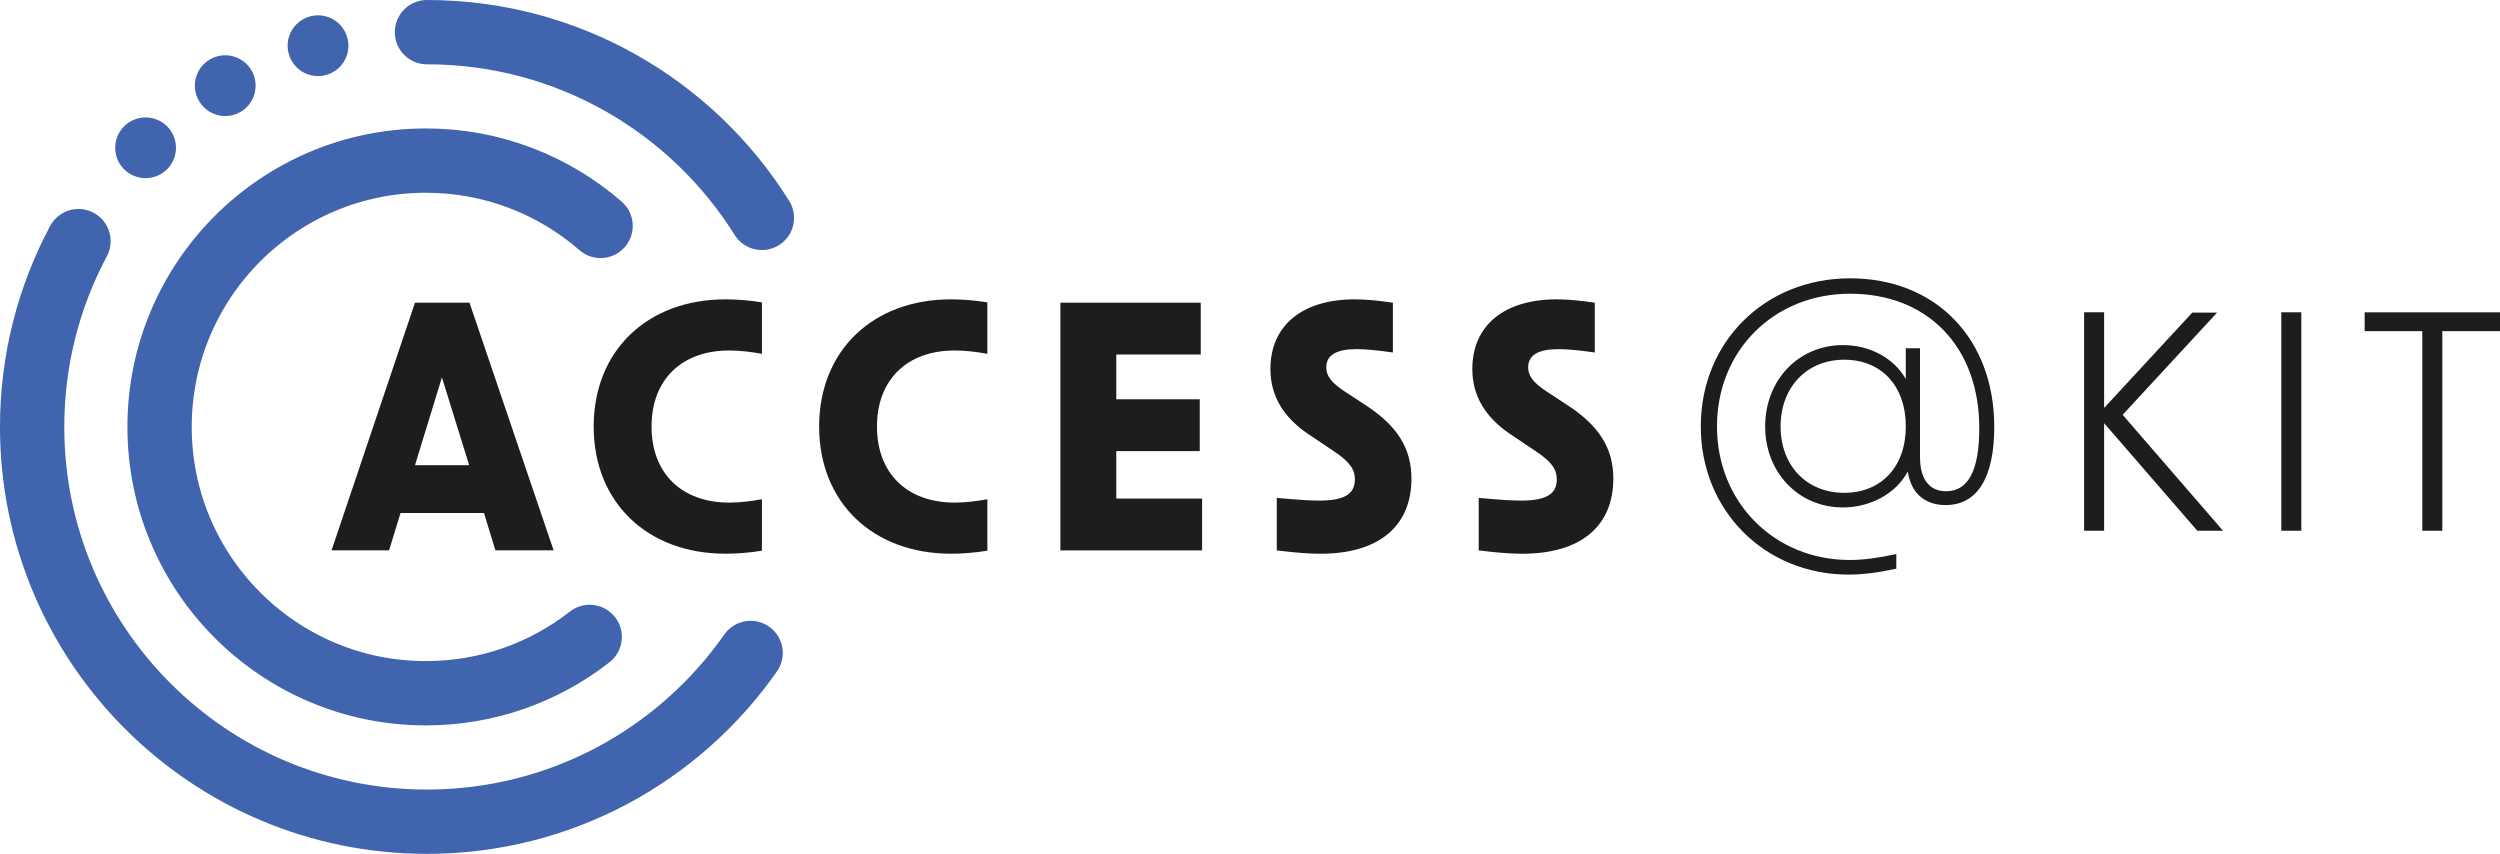
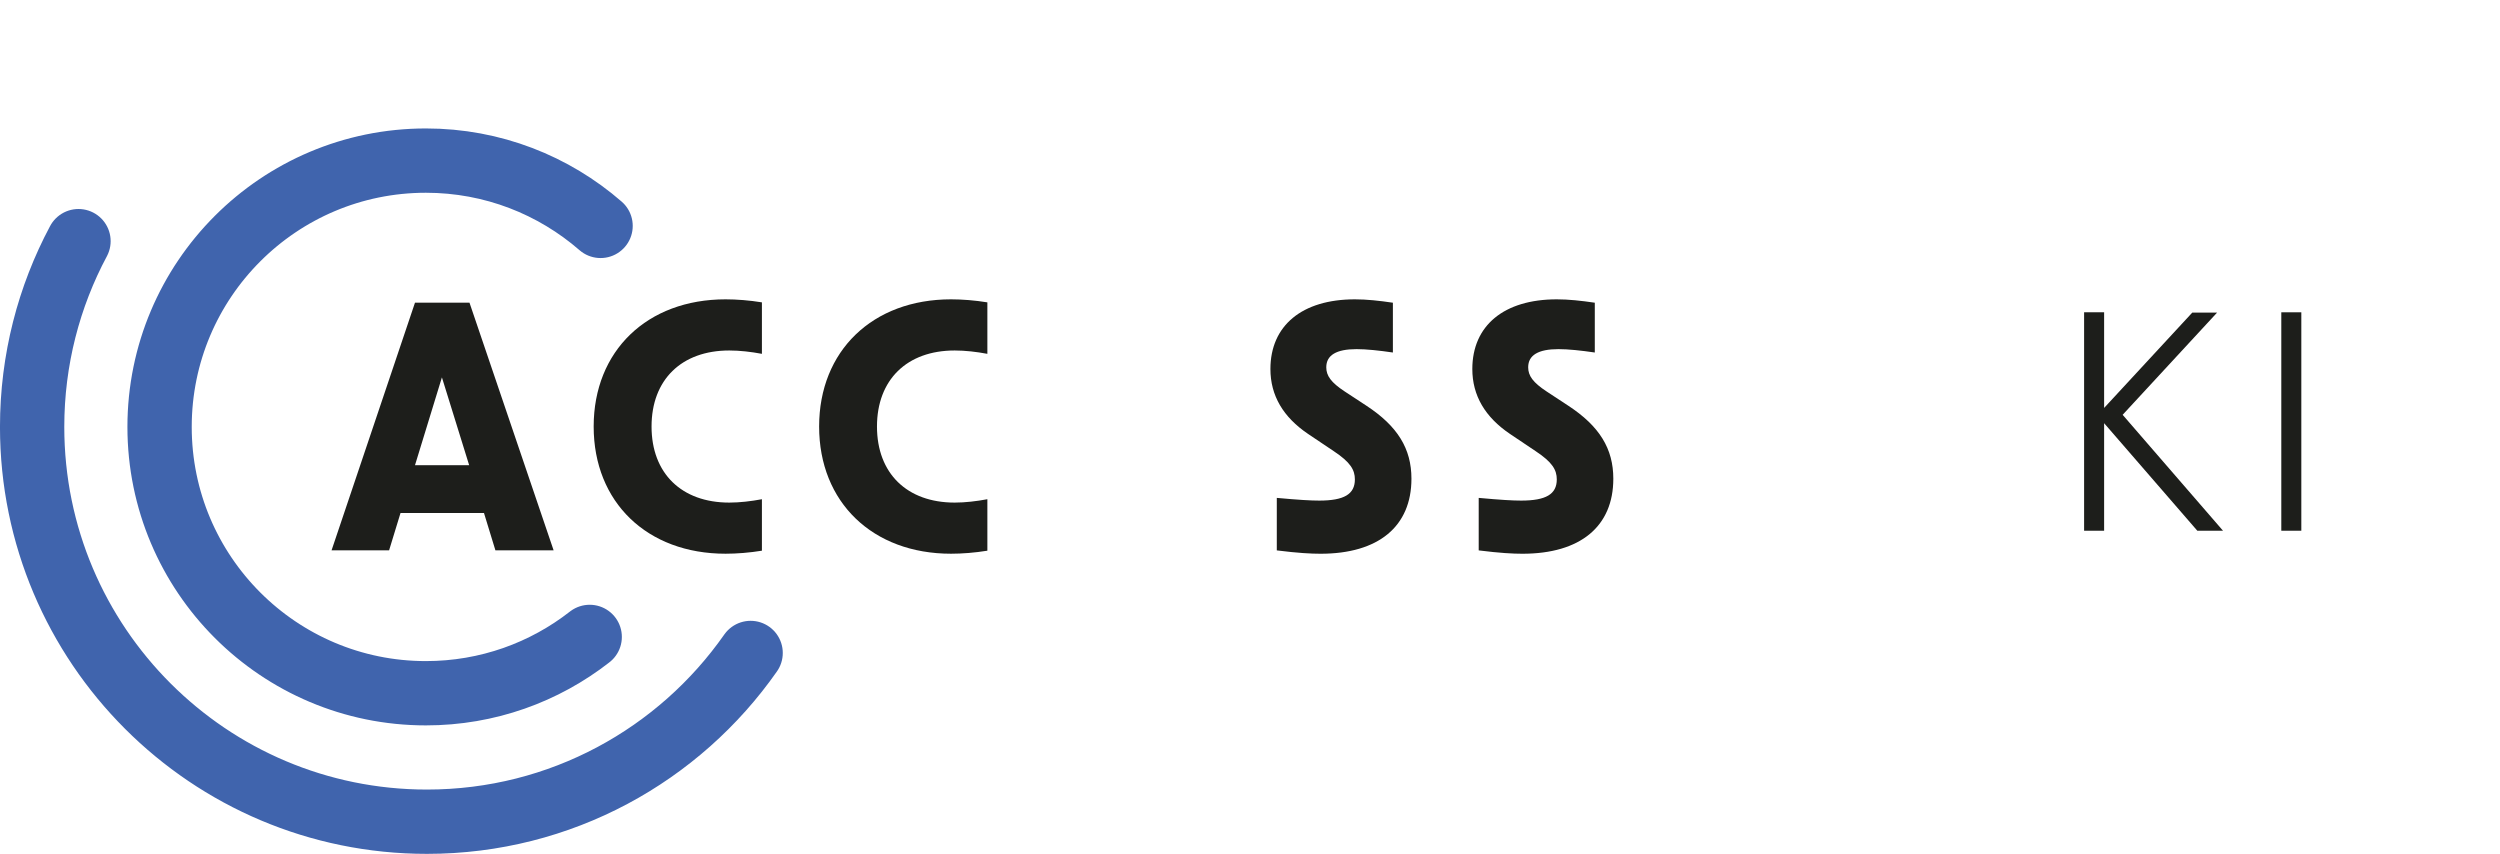
<svg xmlns="http://www.w3.org/2000/svg" version="1.1" id="Ebene_1" x="0px" y="0px" viewBox="0 0 850.39 290.45" style="enable-background:new 0 0 850.39 290.45;" xml:space="preserve">
  <style type="text/css">
	.st0{fill:#1D1E1B;}
	.st1{fill:#4064AD;}
	.st2{fill:none;stroke:#4064AD;stroke-width:21.874;stroke-linecap:round;stroke-miterlimit:10;}
</style>
-   <path class="st0" d="M627.31,167.64c12.63,0,20.96-8.87,20.96-22.57c0-13.84-8.33-22.71-20.96-22.71c-12.76,0-21.63,9.4-21.63,22.71  S614.55,167.64,627.31,167.64 M578.53,145.06c0-28.75,21.77-50.39,50.79-50.39c29.16,0,49.04,20.56,49.04,50.52  c0,17.33-5.78,26.61-16.53,26.61c-6.71,0-11.69-3.63-12.9-11.42c-3.76,7.26-12.5,12.23-22.03,12.23  c-15.05,0-26.47-11.82-26.47-27.55c0-15.85,11.42-27.68,26.47-27.68c9.27,0,17.47,4.57,21.36,11.56v-10.48h4.84v36.95  c0,8.33,3.76,11.69,8.87,11.69c7.66,0,11.29-7.26,11.29-21.5c0-27.55-17.47-45.69-43.94-45.69c-25.93,0-45.28,19.35-45.28,45.15  c0,25.8,19.48,45.42,45.15,45.42c4.7,0,9.54-0.67,15.85-2.01v4.97c-6.18,1.34-11.29,2.01-16.26,2.01  C600.3,195.45,578.53,173.69,578.53,145.06" />
  <polygon class="st0" points="715.73,143.95 715.73,180.54 708.92,180.54 708.92,106.23 715.73,106.23 715.73,138.76 745.71,106.34   754.15,106.34 722.03,141.1 756.18,180.54 747.44,180.54 " />
  <rect x="776" y="106.23" class="st0" width="6.81" height="74.3" />
-   <polygon class="st0" points="804.35,106.24 804.35,112.64 823.96,112.64 823.96,180.54 830.77,180.54 830.77,112.64 850.39,112.64   850.39,106.24 " />
  <path class="st0" d="M159.59,158.25l-9.27-29.88l-9.16,29.88H159.59z M141.16,102.96h18.54l28.62,84.25h-19.8l-3.89-12.71h-28.39  l-3.89,12.71h-19.57L141.16,102.96z" />
  <path class="st0" d="M201.94,145.09c0-25.76,18.2-43.27,44.87-43.27c3.78,0,8.13,0.34,12.36,1.03v17.51  c-3.66-0.69-7.55-1.14-11.1-1.14c-16.26,0-26.44,9.96-26.44,25.87c0,15.91,10.19,25.87,26.44,25.87c3.55,0,7.44-0.46,11.1-1.15  v17.51c-4.23,0.69-8.58,1.03-12.36,1.03C220.14,188.36,201.94,170.85,201.94,145.09" />
  <path class="st0" d="M278.63,145.09c0-25.76,18.2-43.27,44.87-43.27c3.78,0,8.13,0.34,12.36,1.03v17.51  c-3.66-0.69-7.55-1.14-11.11-1.14c-16.25,0-26.44,9.96-26.44,25.87c0,15.91,10.19,25.87,26.44,25.87c3.55,0,7.44-0.46,11.11-1.15  v17.51c-4.23,0.69-8.58,1.03-12.36,1.03C296.83,188.36,278.63,170.85,278.63,145.09" />
-   <polygon class="st0" points="360.7,102.96 408.44,102.96 408.44,120.59 379.71,120.59 379.71,135.82 408.1,135.82 408.1,153.45   379.71,153.45 379.71,169.59 408.9,169.59 408.9,187.22 360.7,187.22 " />
  <path class="st0" d="M434.31,187.22v-17.86c7.56,0.69,11.56,0.92,14.43,0.92c8.47,0,12.13-2.17,12.13-7.21  c0-3.21-1.49-5.84-7.21-9.62l-8.7-5.84c-8.47-5.72-12.82-13.05-12.82-22.09c0-14.77,10.76-23.7,28.73-23.7  c4.01,0,8.24,0.46,12.93,1.15v16.94c-4.69-0.69-9.04-1.15-12.36-1.15c-6.87,0-10.3,2.06-10.3,6.18c0,2.86,1.6,5.15,6.3,8.24  l7.33,4.81c10.65,6.98,15.34,14.65,15.34,24.84c0,16.26-11.22,25.53-30.91,25.53C445.98,188.36,441.52,188.13,434.31,187.22" />
  <path class="st0" d="M502.99,187.22v-17.86c7.55,0.69,11.56,0.92,14.43,0.92c8.47,0,12.13-2.17,12.13-7.21  c0-3.21-1.49-5.84-7.21-9.62l-8.7-5.84c-8.47-5.72-12.82-13.05-12.82-22.09c0-14.77,10.76-23.7,28.73-23.7c4,0,8.24,0.46,12.93,1.15  v16.94c-4.69-0.69-9.05-1.15-12.36-1.15c-6.87,0-10.3,2.06-10.3,6.18c0,2.86,1.6,5.15,6.3,8.24l7.32,4.81  c10.65,6.98,15.34,14.65,15.34,24.84c0,16.26-11.22,25.53-30.91,25.53C514.66,188.36,510.2,188.13,502.99,187.22" />
-   <path class="st1" d="M98.24,18.39c-1.57-5.49,1.6-11.21,7.1-12.78c5.49-1.57,11.21,1.62,12.78,7.11c1.57,5.48-1.62,11.2-7.11,12.76  c-0.95,0.28-1.9,0.4-2.84,0.4C103.66,25.89,99.53,22.93,98.24,18.39 M67.73,34.41c-2.91-4.91-1.29-11.26,3.61-14.16  c4.91-2.91,11.25-1.29,14.16,3.62c2.91,4.91,1.29,11.25-3.62,14.16c-1.65,0.98-3.46,1.45-5.25,1.45  C73.11,39.48,69.66,37.67,67.73,34.41 M42.25,57.62c-4.05-4.01-4.08-10.56-0.07-14.62c4.02-4.05,10.56-4.08,14.62-0.07  c4.05,4.01,4.09,10.56,0.07,14.62c-2.03,2.03-4.69,3.05-7.36,3.05C46.91,60.6,44.27,59.62,42.25,57.62" />
  <path class="st2" d="M204.29,76.84c-15.91-13.83-36.69-22.21-59.42-22.21c-50.03,0-90.59,40.56-90.59,90.59  c0,50.03,40.56,90.59,90.59,90.59c21.01,0,40.35-7.15,55.72-19.16" />
  <path class="st2" d="M26.7,82.03c-10.06,18.83-15.77,40.35-15.77,63.19c0,74.16,60.12,134.29,134.29,134.29  c45.57,0,85.83-22.7,110.11-57.4" />
-   <path class="st2" d="M259.16,74.11c-23.73-37.94-65.89-63.17-113.93-63.17" />
</svg>